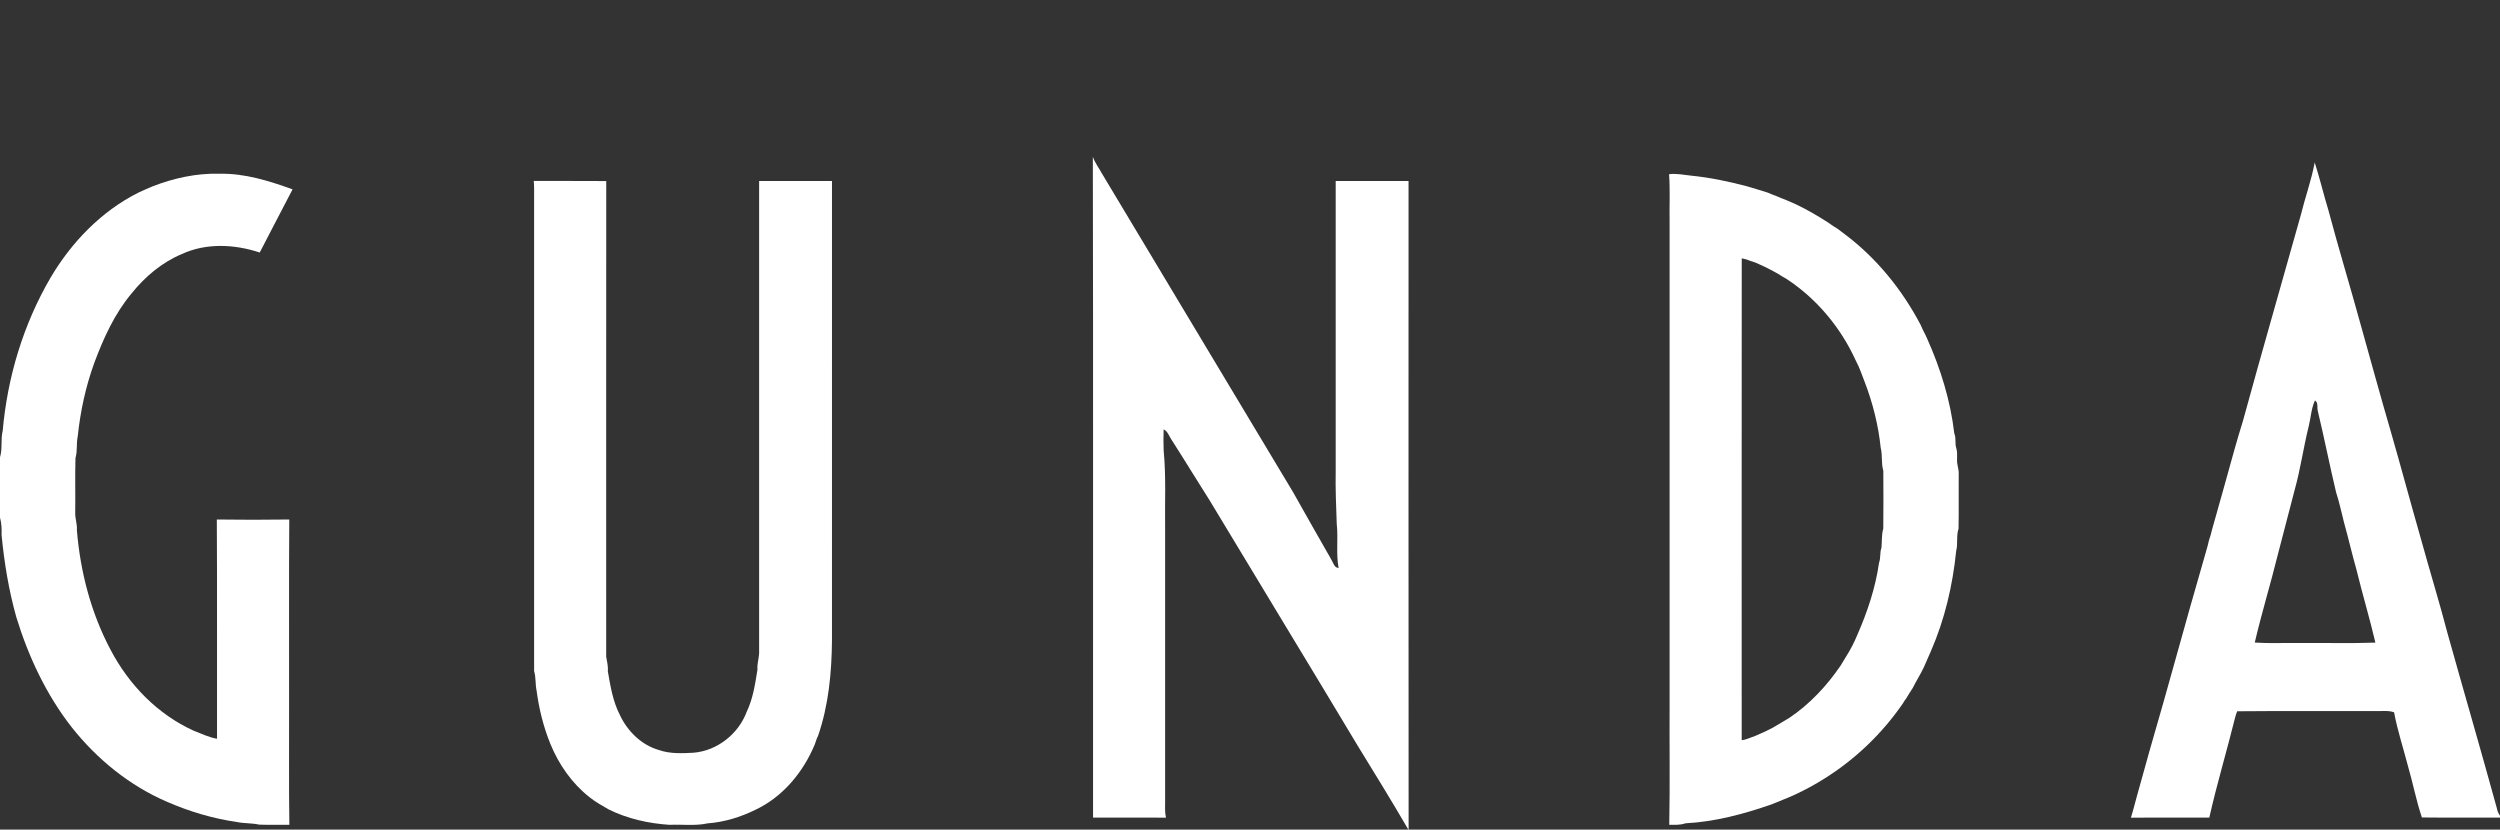
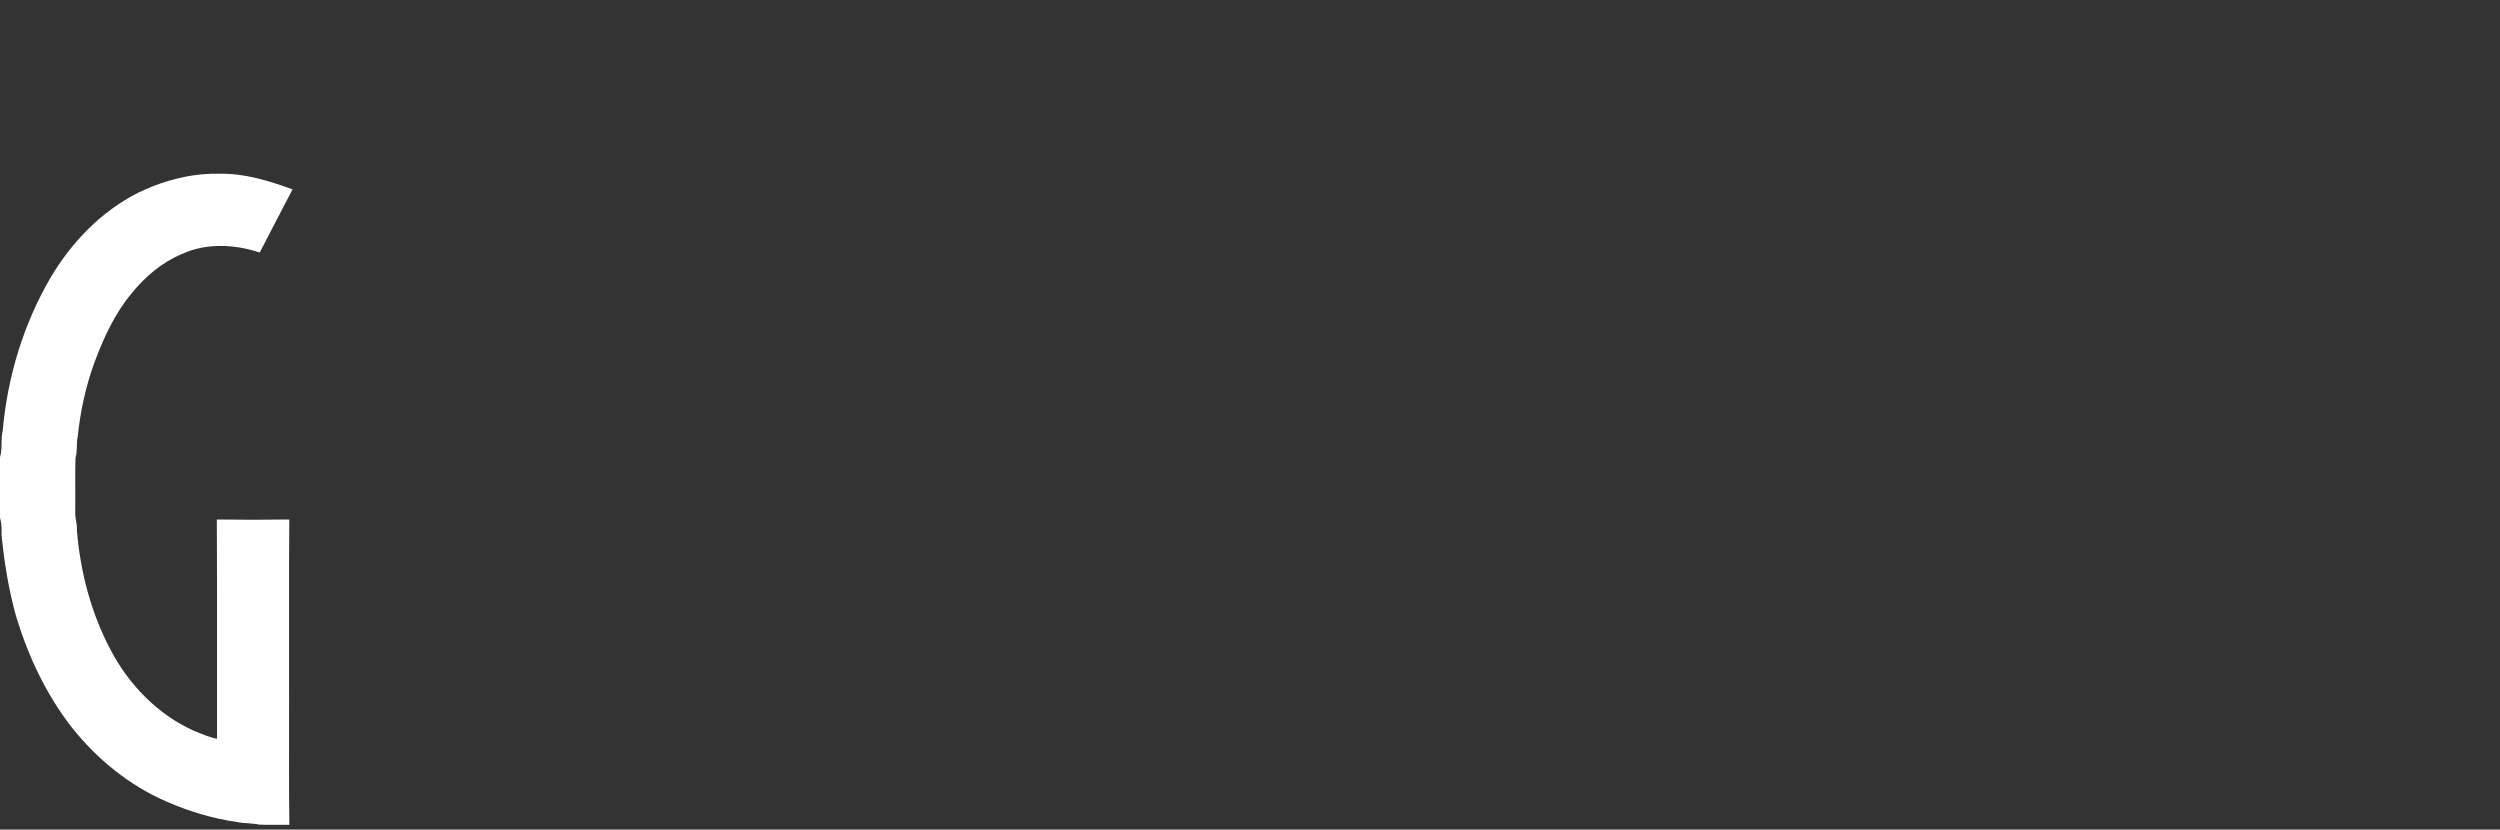
<svg xmlns="http://www.w3.org/2000/svg" width="1561pt" height="518pt" viewBox="0 0 1561 518" version="1.1">
  <rect x="0" y="0" width="1561" height="518" fill="#333333" stroke="none" />
  <g id="#000000ff">
</g>
  <g id="#ffffffff">
-     <path fill="#ffffff" opacity="1.00" d=" M 682.37 97.88 C 683.63 101.62 686.11 104.75 687.96 108.20 C 727.73 174.63 767.65 240.95 807.43 307.37 C 815.34 321.42 823.27 335.45 831.30 349.44 C 832.52 351.33 833.04 354.53 835.82 354.64 C 834.12 345.54 835.68 336.26 834.66 327.11 C 834.27 316.08 833.79 305.06 834.01 294.00 C 834.01 233.67 834.02 173.33 834.01 113.00 C 849.17 113.00 864.33 112.99 879.50 113.00 C 879.50 248.00 879.42 383.00 879.54 518.00 L 879.37 518.00 C 869.11 500.33 858.36 482.92 847.68 465.52 C 817.07 414.43 786.03 363.55 755.34 312.51 C 747.29 299.86 739.51 287.02 731.40 274.40 C 729.88 272.21 729.17 269.33 726.58 268.09 C 726.45 272.54 726.38 277.01 726.60 281.46 C 728.17 297.59 727.25 313.81 727.50 329.98 C 727.50 386.65 727.50 443.32 727.50 499.99 C 727.51 503.51 727.24 507.07 728.02 510.54 C 712.84 510.45 697.67 510.53 682.50 510.50 C 682.41 372.96 682.67 235.41 682.37 97.88 Z" />
-     <path fill="#ffffff" opacity="1.00" d=" M 1445.31 101.47 C 1448.46 111.22 1450.80 121.27 1453.81 131.10 C 1460.13 154.85 1467.31 178.36 1473.82 202.06 C 1480.09 224.38 1486.18 246.75 1492.68 269.00 C 1499.14 291.31 1505.10 313.75 1511.51 336.07 C 1516.97 355.91 1523.05 375.58 1528.25 395.49 C 1538.47 432.04 1549.11 468.47 1559.15 505.07 C 1559.39 506.62 1560.12 508.01 1561.00 509.32 L 1561.00 510.50 C 1544.74 510.43 1528.48 510.63 1512.23 510.42 C 1508.70 499.96 1506.62 488.89 1503.51 478.24 C 1500.63 467.08 1496.97 456.08 1494.86 444.75 C 1491.34 443.52 1487.58 444.09 1483.95 444.00 C 1454.93 444.08 1425.90 443.84 1396.89 444.12 C 1396.44 445.35 1395.96 446.57 1395.65 447.84 C 1390.48 468.78 1384.23 489.46 1379.49 510.51 C 1363.17 510.52 1346.85 510.45 1330.54 510.55 C 1330.91 509.19 1331.31 507.84 1331.75 506.51 C 1335.08 493.79 1338.82 481.19 1342.26 468.50 C 1353.93 428.60 1364.63 388.43 1376.26 348.52 C 1377.24 344.85 1378.47 341.24 1379.24 337.51 C 1380.04 335.22 1380.73 332.89 1381.25 330.51 C 1386.03 313.88 1390.58 297.18 1395.25 280.51 C 1396.96 274.61 1398.61 268.70 1400.49 262.85 C 1412.20 220.02 1424.56 177.38 1436.53 134.62 C 1439.26 123.52 1443.19 112.70 1445.31 101.47 M 1441.55 266.18 C 1438.28 279.35 1436.45 292.85 1432.78 305.94 C 1429.23 319.59 1425.65 333.24 1422.12 346.90 C 1417.63 365.07 1412.12 382.99 1407.87 401.22 C 1417.22 401.85 1426.63 401.33 1436.02 401.50 C 1451.74 401.33 1467.49 401.84 1483.20 401.24 C 1479.62 385.93 1475.05 370.86 1471.35 355.58 C 1468.58 345.91 1466.38 336.09 1463.65 326.41 C 1462.05 320.09 1460.70 313.65 1458.67 307.46 C 1454.64 290.60 1451.30 273.57 1447.26 256.71 C 1446.60 254.44 1447.74 251.61 1445.47 250.02 C 1443.11 255.06 1442.91 260.81 1441.55 266.18 Z" />
-     <path fill="#ffffff" opacity="1.00" d=" M 1042.17 108.77 C 1046.70 108.21 1051.27 109.15 1055.79 109.66 C 1067.54 110.83 1079.14 113.24 1090.56 116.25 C 1094.90 117.56 1099.26 118.82 1103.59 120.21 C 1105.23 120.95 1106.91 121.60 1108.63 122.21 C 1109.86 122.75 1111.12 123.25 1112.38 123.78 C 1115.20 124.73 1117.84 126.13 1120.62 127.22 C 1127.77 130.55 1134.58 134.53 1141.22 138.78 C 1142.40 139.58 1143.60 140.41 1144.79 141.25 C 1145.59 141.75 1146.40 142.24 1147.23 142.74 C 1148.78 143.84 1150.28 145.03 1151.81 146.19 C 1171.71 161.12 1187.75 180.93 1199.27 202.92 C 1199.71 203.99 1200.19 205.05 1200.71 206.11 C 1201.70 207.84 1202.47 209.69 1203.33 211.49 C 1211.74 230.28 1217.88 250.21 1220.26 270.67 C 1221.59 273.65 1220.46 277.01 1221.57 280.05 C 1222.24 282.29 1221.93 284.65 1221.99 286.96 C 1221.78 290.01 1223.18 292.88 1223.02 295.94 C 1222.91 307.33 1223.14 318.73 1222.91 330.12 C 1221.39 334.65 1222.64 339.49 1221.43 344.04 C 1219.29 365.39 1214.32 386.69 1205.70 406.47 C 1204.23 409.85 1202.78 413.23 1201.27 416.59 C 1199.19 421.02 1196.51 425.12 1194.36 429.51 C 1192.92 431.71 1191.51 433.92 1190.17 436.18 C 1189.42 437.13 1188.75 438.14 1188.17 439.20 C 1175.25 458.00 1158.50 474.05 1139.17 486.15 C 1133.19 489.91 1126.98 493.30 1120.57 496.26 C 1115.82 498.43 1110.94 500.26 1106.12 502.27 C 1088.81 508.27 1070.76 513.15 1052.43 514.07 C 1049.16 515.23 1045.67 515.01 1042.28 515.01 C 1042.78 489.68 1042.35 464.32 1042.50 438.98 C 1042.50 338.99 1042.50 239.00 1042.50 139.01 C 1042.30 128.93 1042.91 118.82 1042.17 108.77 M 1087.54 161.29 C 1087.46 261.58 1087.51 361.87 1087.51 462.16 C 1090.32 461.95 1092.82 460.50 1095.49 459.72 C 1099.46 458.06 1103.39 456.27 1107.19 454.22 C 1110.55 452.27 1113.89 450.27 1117.22 448.26 C 1130.02 439.65 1140.68 428.23 1149.33 415.52 C 1150.44 413.59 1151.69 411.75 1152.79 409.81 C 1155.47 405.58 1157.79 401.10 1159.69 396.48 C 1166.01 382.07 1171.07 366.96 1173.28 351.34 C 1174.42 348.36 1173.65 345.08 1174.78 342.08 C 1175.18 338.08 1174.76 333.99 1175.92 330.06 C 1176.06 318.02 1176.03 305.96 1175.94 293.91 C 1174.51 289.23 1175.53 284.29 1174.31 279.59 C 1172.86 265.55 1169.38 251.70 1164.32 238.51 C 1162.58 234.00 1161.04 229.39 1158.74 225.12 C 1149.44 204.65 1134.47 186.61 1115.63 174.24 C 1113.92 173.29 1112.26 172.29 1110.64 171.23 C 1106.10 168.62 1101.45 166.23 1096.63 164.20 C 1095.24 163.66 1093.85 163.15 1092.44 162.75 C 1090.88 162.01 1089.18 161.66 1087.54 161.29 Z" />
    <path fill="#ffffff" opacity="1.00" d=" M 95.48 116.27 C 108.65 111.21 122.77 108.07 136.93 108.50 C 152.71 108.12 168.00 112.92 182.67 118.24 C 175.75 131.34 169.05 144.55 162.17 157.67 C 146.52 152.48 128.74 151.58 113.51 158.64 C 101.11 163.83 90.59 172.74 82.22 183.13 C 71.53 195.87 64.58 211.23 58.83 226.70 C 53.49 241.44 50.15 256.90 48.54 272.48 C 47.55 276.92 48.46 281.55 47.13 285.96 C 46.79 297.29 47.14 308.66 46.97 320.01 C 46.81 323.72 48.31 327.27 48.00 331.00 C 50.12 356.91 56.80 382.70 69.05 405.74 C 80.40 427.46 98.39 446.04 120.87 456.23 C 125.68 458.08 130.39 460.40 135.51 461.29 C 135.41 415.65 135.66 370.01 135.38 324.38 C 150.46 324.59 165.55 324.59 180.62 324.38 C 180.34 362.59 180.58 400.81 180.50 439.03 C 180.61 464.35 180.28 489.69 180.67 515.01 C 174.38 514.90 168.09 515.18 161.81 514.89 C 157.30 513.90 152.64 514.20 148.12 513.30 C 133.09 511.14 118.36 506.78 104.46 500.71 C 80.98 490.68 60.56 474.03 44.77 454.09 C 28.90 433.78 17.77 410.04 10.23 385.49 C 5.49 368.66 2.64 351.33 0.98 333.99 C 1.09 330.37 1.00 326.72 0.00 323.21 L 0.00 285.51 C 1.66 280.09 0.32 274.36 1.70 268.92 C 4.64 235.48 14.56 202.51 31.52 173.46 C 44.60 151.27 63.27 131.88 86.45 120.25 C 89.43 118.86 92.45 117.55 95.48 116.27 Z" />
-     <path fill="#ffffff" opacity="1.00" d=" M 333.28 112.99 C 348.37 113.04 363.45 112.93 378.54 113.05 C 378.46 212.05 378.51 311.05 378.51 410.05 C 378.97 413.04 379.83 415.97 379.51 419.04 C 381.11 428.24 382.63 437.75 386.94 446.21 C 391.66 456.44 400.46 465.21 411.47 468.33 C 418.37 470.73 425.82 470.41 433.01 470.00 C 447.82 468.81 461.12 458.27 466.26 444.39 C 470.21 436.17 471.53 426.97 472.97 418.06 C 472.65 414.61 473.83 411.34 474.00 407.94 C 474.00 309.63 474.00 211.31 474.00 113.00 C 489.16 113.00 504.33 113.00 519.49 113.00 C 519.47 208.67 519.49 304.33 519.48 400.00 C 519.29 420.16 517.38 440.42 510.75 459.61 C 509.85 461.17 509.44 462.95 508.82 464.64 C 501.63 482.03 488.85 497.60 471.57 505.68 C 462.29 510.24 452.17 513.35 441.84 514.10 C 434.01 515.83 425.93 514.64 417.99 515.02 C 404.89 514.14 391.75 511.26 379.90 505.32 C 375.89 502.97 371.79 500.76 368.17 497.83 C 357.17 489.20 348.94 477.41 343.67 464.52 C 339.30 453.81 336.53 442.46 335.01 431.03 C 334.18 427.07 334.69 422.96 333.50 419.04 C 333.49 320.38 333.50 221.71 333.50 123.04 C 333.49 119.69 333.61 116.33 333.28 112.99 Z" />
  </g>
</svg>